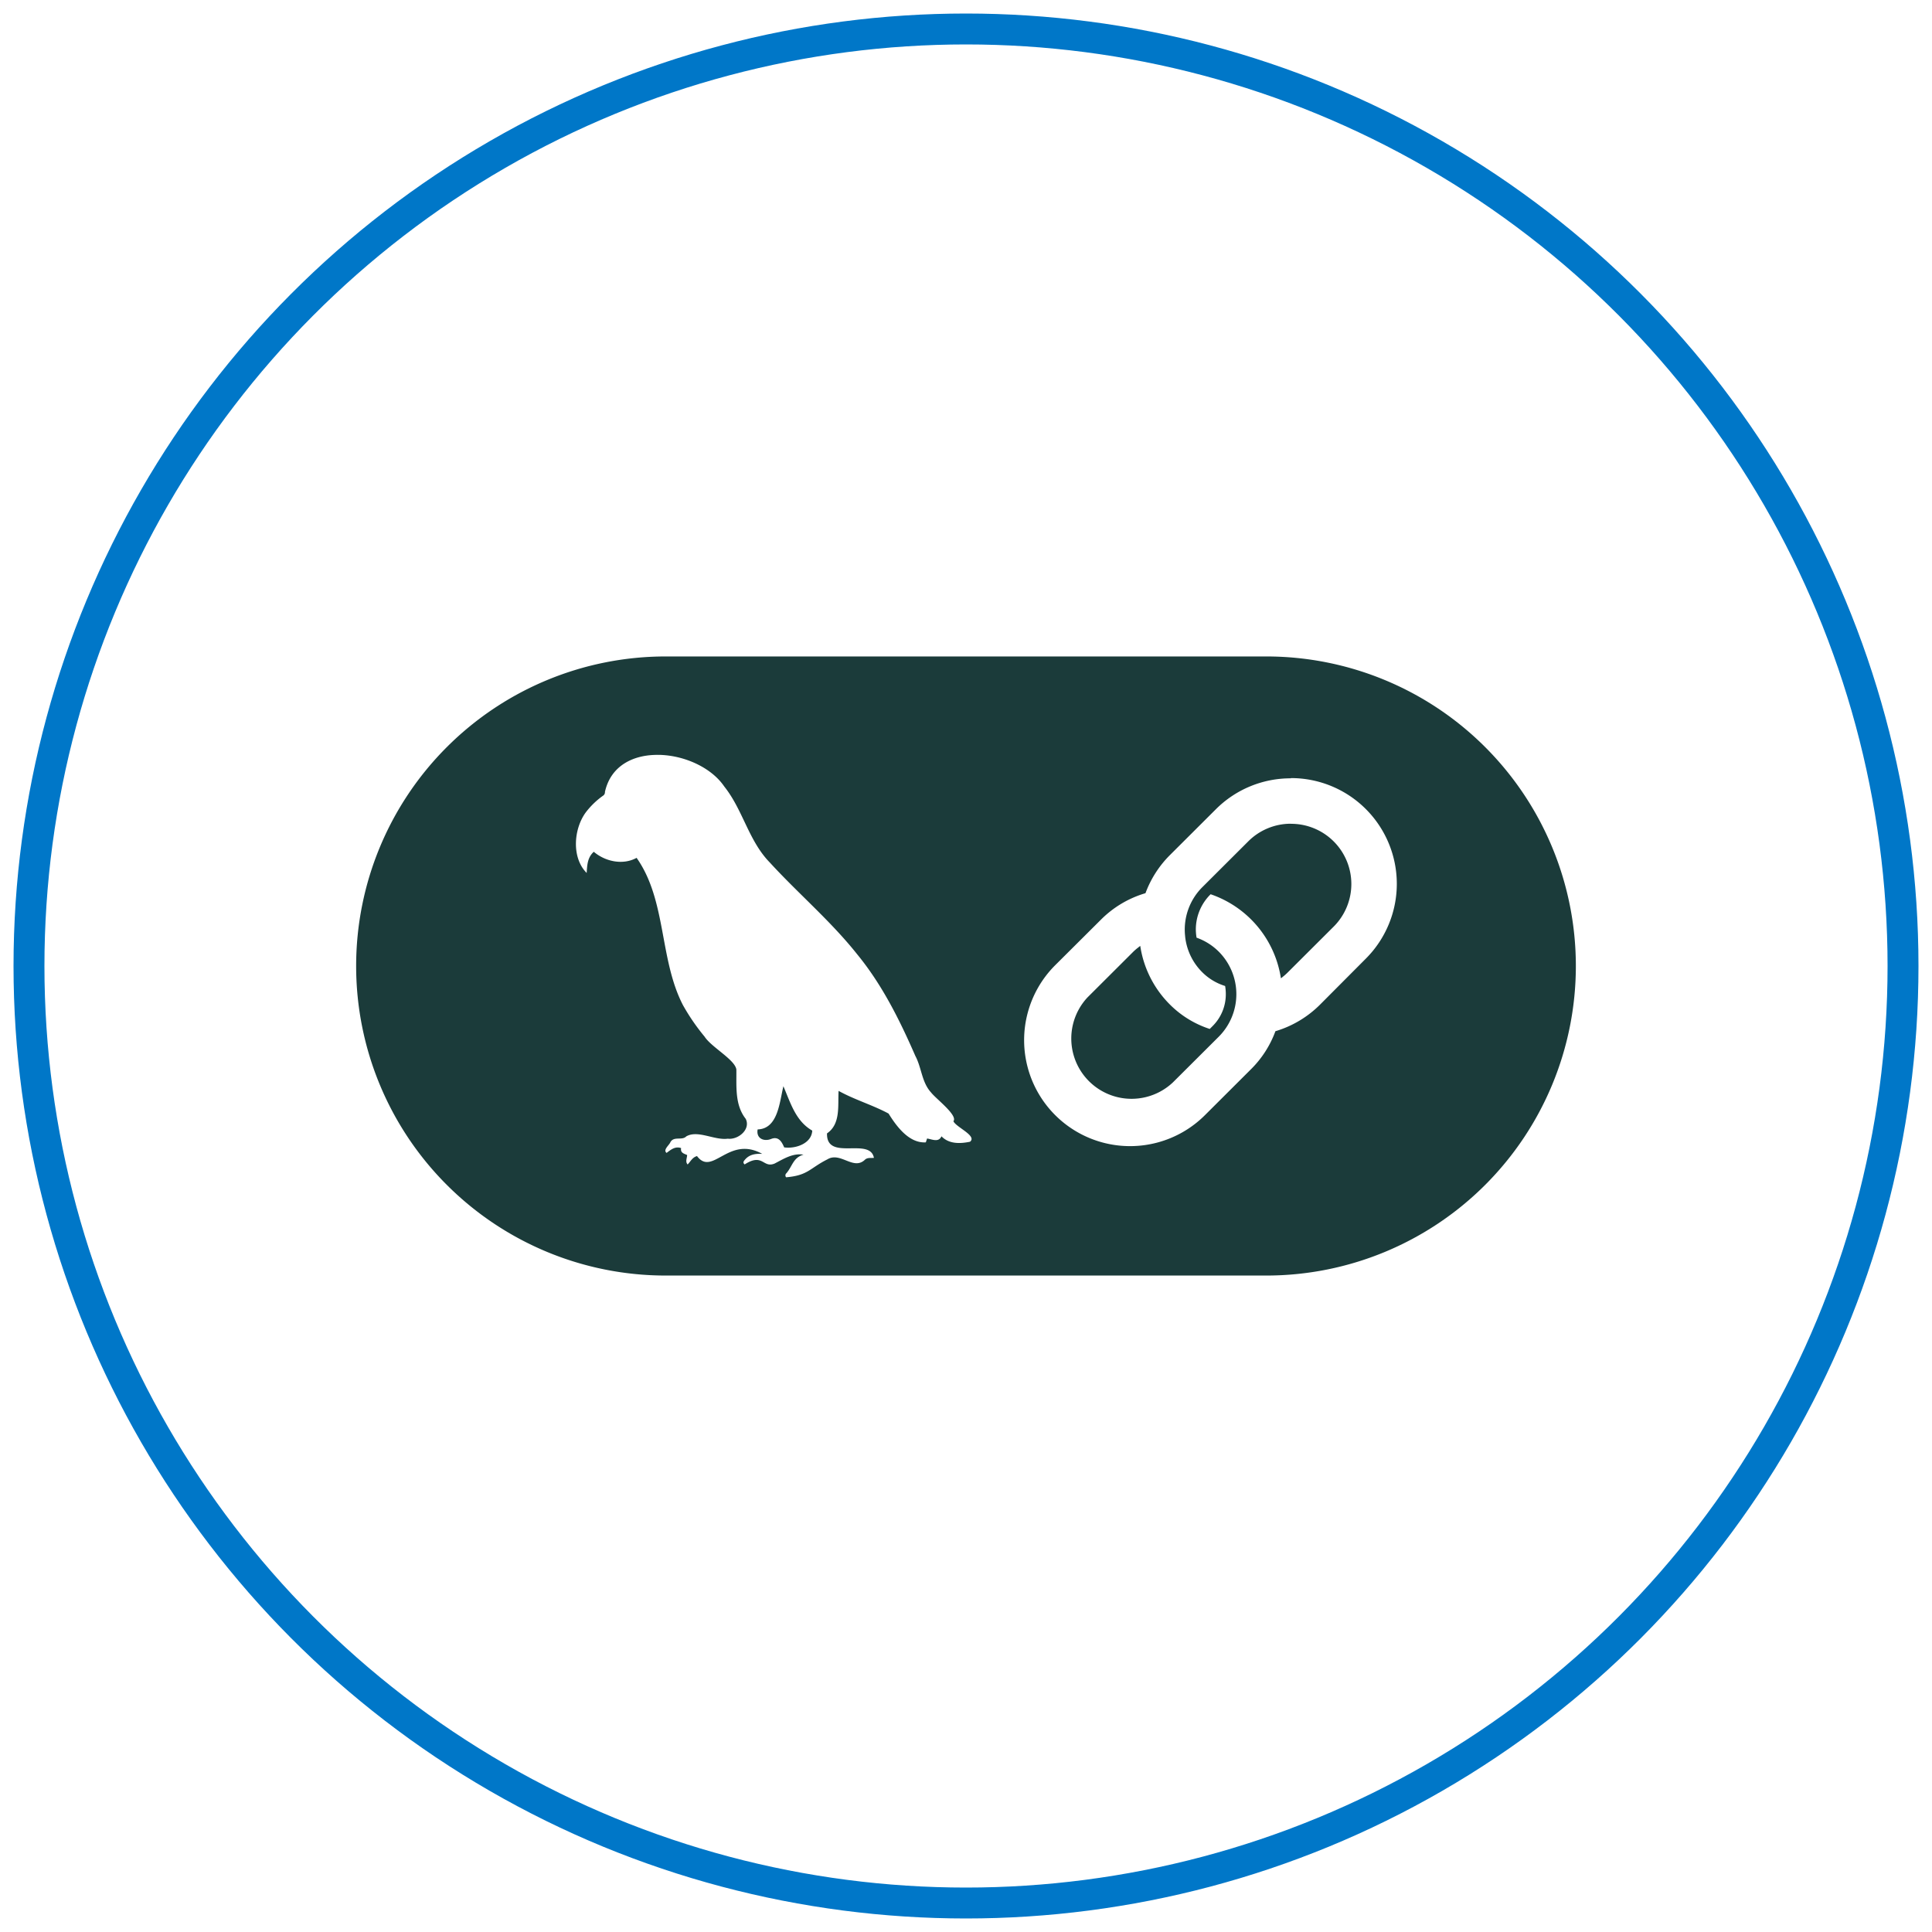
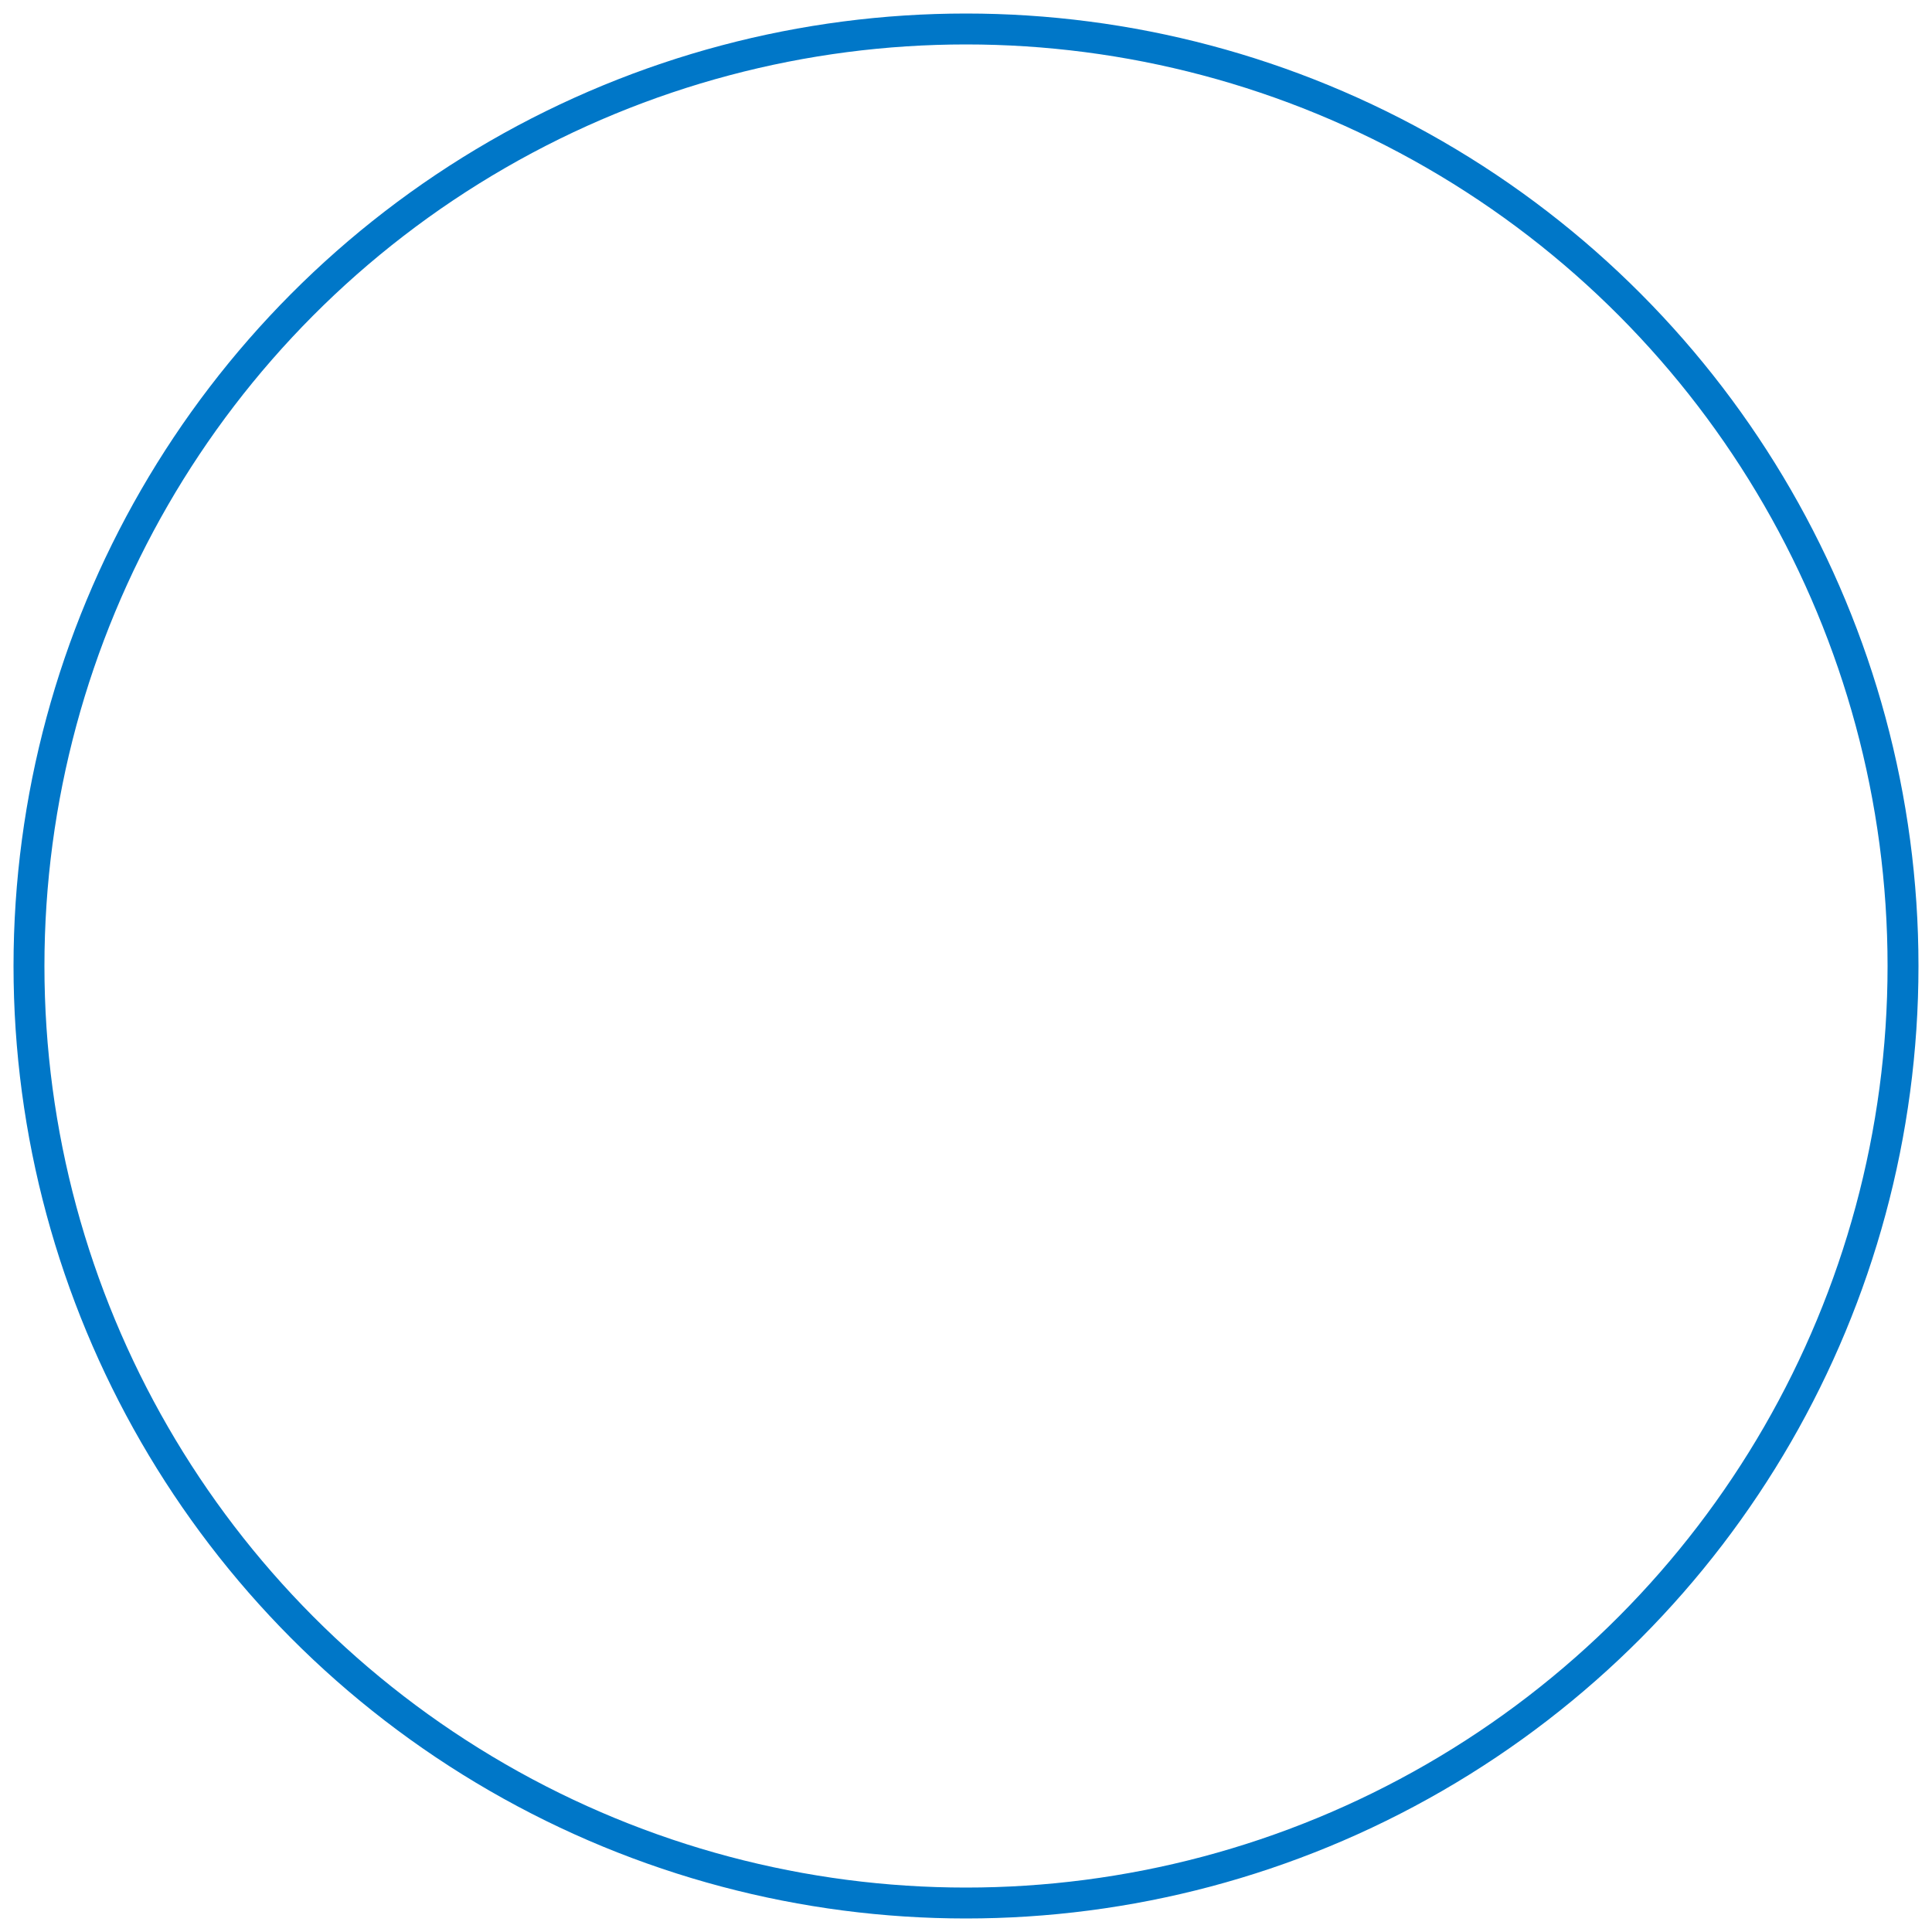
<svg xmlns="http://www.w3.org/2000/svg" id="Layer_1" data-name="Layer 1" width="500" height="500" viewBox="0 0 500 500">
  <defs>
    <style>.cls-1{fill:none;stroke:#0077c8;stroke-miterlimit:10;stroke-width:8px;}.cls-2{fill:#1b3b3a;}</style>
  </defs>
  <circle class="cls-1" cx="250" cy="250" r="242.5" />
-   <path class="cls-2" d="M172.28,169.89a80.11,80.11,0,1,0,0,160.22H327.72a80.11,80.11,0,1,0,0-160.22Zm-1.6,25.47c6.49.16,13.43,3.28,16.77,8.2,4.83,6.05,6.29,14.05,11.78,19.66,7.38,8.06,15.79,15.16,22.6,23.74,6.44,7.84,11,17,15.06,26.31,1.64,3.07,1.65,6.85,4.08,9.47,1.2,1.59,7,5.91,5.77,7.44.74,1.58,6.2,3.77,4.3,5.3-2.56.53-5.44.63-7.39-1.41-.73,1.66-2.41.78-3.72.57l-.33,1c-4.33.28-7.57-4.12-9.64-7.45-4.09-2.21-8.74-3.55-12.93-5.87-.24,3.81.59,8.54-3,11-.19,7.33,11.11.87,12.14,6.33-.8.09-1.69-.13-2.33.49-3,2.86-6.33-2.17-9.73-.09-4.56,2.29-5,4.16-10.66,4.63a.74.74,0,0,1,.08-1.06c1.58-1.85,1.7-4,4.42-4.8-2.8-.44-5.14,1.1-7.49,2.31-3.06,1.25-3-2.82-7.74.22-.53-.43-.28-.81,0-1.14,1.19-1.46,2.77-1.67,4.54-1.59-8.73-4.86-12.84,5.94-16.87.57-1.21.32-1.67,1.4-2.43,2.17-.66-.72-.16-1.59-.13-2.44-.79-.37-1.79-.54-1.56-1.8-1.54-.52-2.61.39-3.76,1.25-1-.8.7-2,1-2.8.92-1.6,3-.33,4.1-1.48,3-1.72,7.27,1.07,10.74.6,2.67.34,6-2.4,4.64-5.14-2.86-3.64-2.36-8.41-2.42-12.76-.35-2.55-6.47-5.78-8.23-8.52a54.1,54.1,0,0,1-5.59-8.14c-6.15-11.86-4.22-27.11-12-38.12-3.5,1.93-8.06,1-11.08-1.57-1.64,1.48-1.71,3.42-1.84,5.48-3.91-3.9-3.41-11.27-.28-15.61a20.49,20.49,0,0,1,4.5-4.37,1.08,1.08,0,0,0,.51-1c1.54-6.94,7.59-9.74,14.08-9.57m163.41,6a27.37,27.37,0,0,1,19.41,46.74h0L341.62,260a27.37,27.37,0,0,1-11.32,6.81l-.22.06-.08.21a26.82,26.82,0,0,1-6.24,9.63l-11.88,11.85a27.42,27.42,0,0,1-38.83-38.73L284.93,238a27.07,27.07,0,0,1,11.3-6.78l.22-.07.08-.21a27.34,27.34,0,0,1,6.26-9.66l11.88-11.85a27.33,27.33,0,0,1,19.42-8Zm0,11.81a15.56,15.56,0,0,0-11,4.56l-11.88,11.85a15.53,15.53,0,0,0-4.51,12.18l.07.76a15.32,15.32,0,0,0,4.44,9.11,14.33,14.33,0,0,0,5.89,3.53,12.2,12.2,0,0,1,.18,2.09,11.61,11.61,0,0,1-3.43,8.3l-.73.73A25.82,25.82,0,0,1,302.8,260a27.08,27.08,0,0,1-7.58-14.45l-.13-.76-.61.49a14.14,14.14,0,0,0-1.16,1l-11.88,11.85a15.6,15.6,0,0,0,22.1,22l11.88-11.84a15.58,15.58,0,0,0,0-22,15.34,15.34,0,0,0-5.75-3.62,13.69,13.69,0,0,1-.19-2.12,12.8,12.8,0,0,1,3.83-9.12,27.32,27.32,0,0,1,18.06,21l.14.76.6-.49a14.59,14.59,0,0,0,1.17-1.05l11.88-11.85a15.58,15.58,0,0,0-11.06-26.6ZM202.74,281.14h0c-1,4.05-1.38,11-6.66,11.15-.44,2.34,1.61,3.22,3.49,2.47s2.74.67,3.37,2.18c2.87.42,7.1-.95,7.27-4.34-4.28-2.46-5.61-7.14-7.46-11.47" />
</svg>